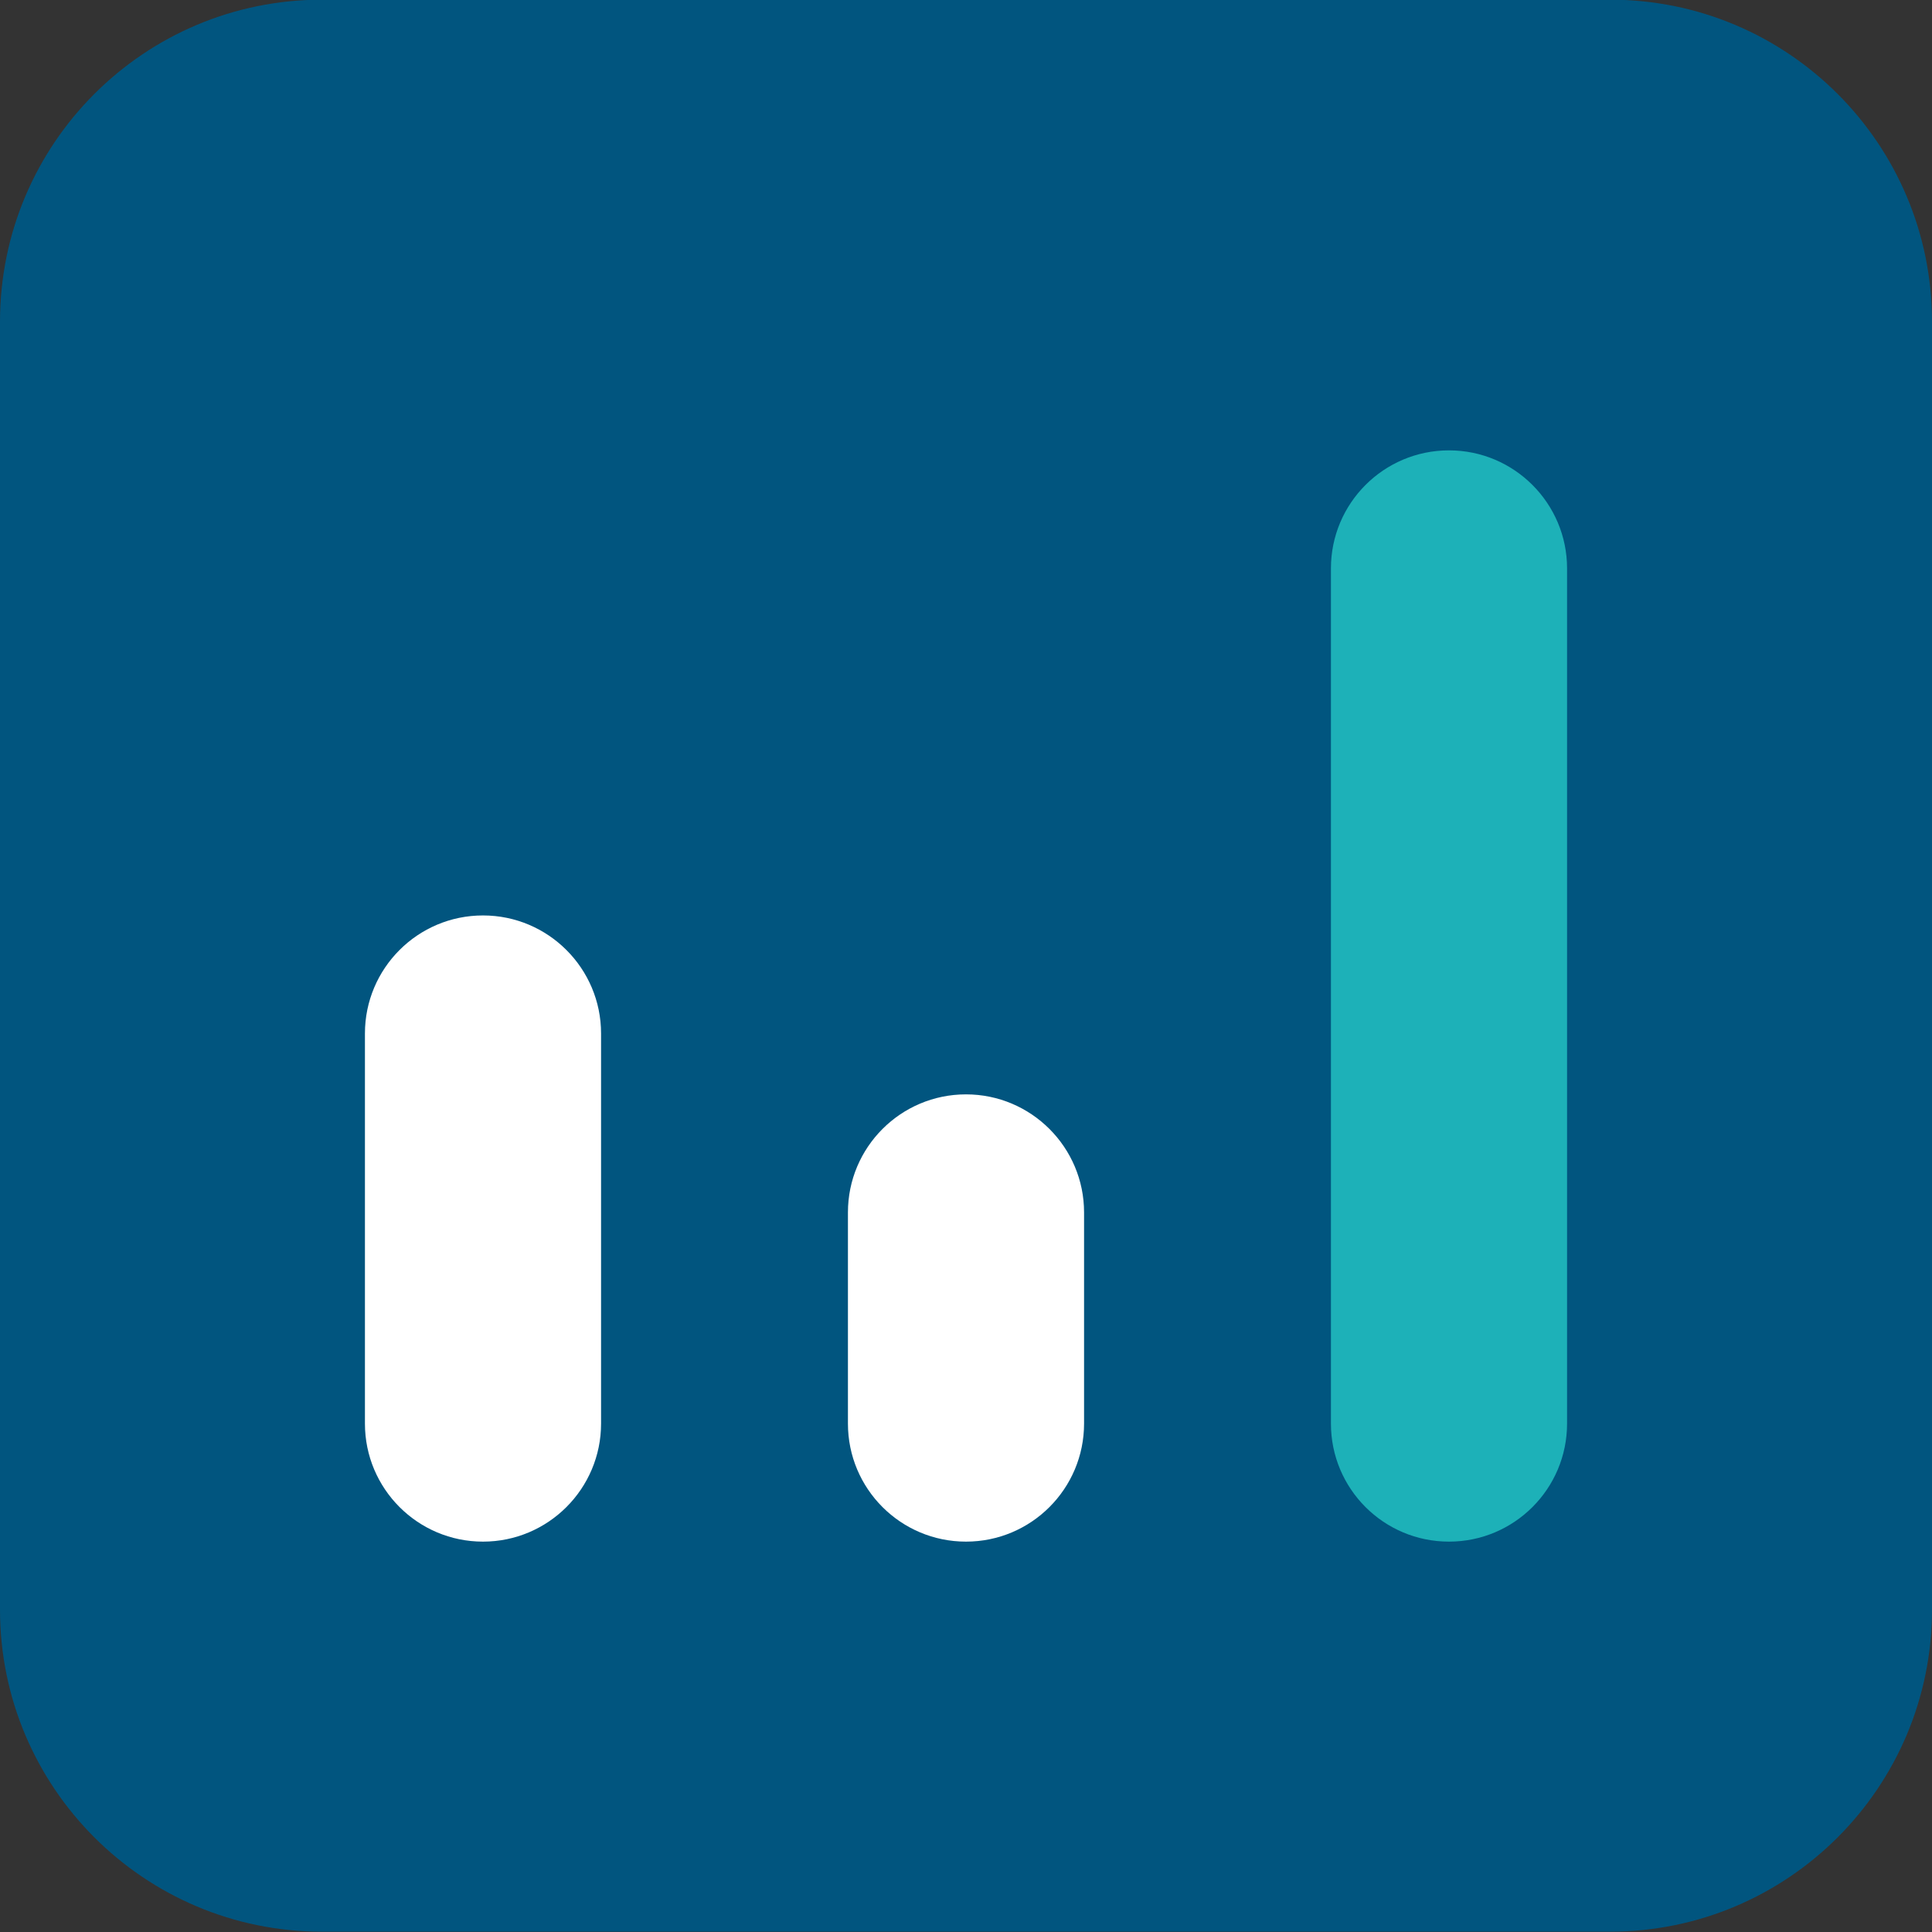
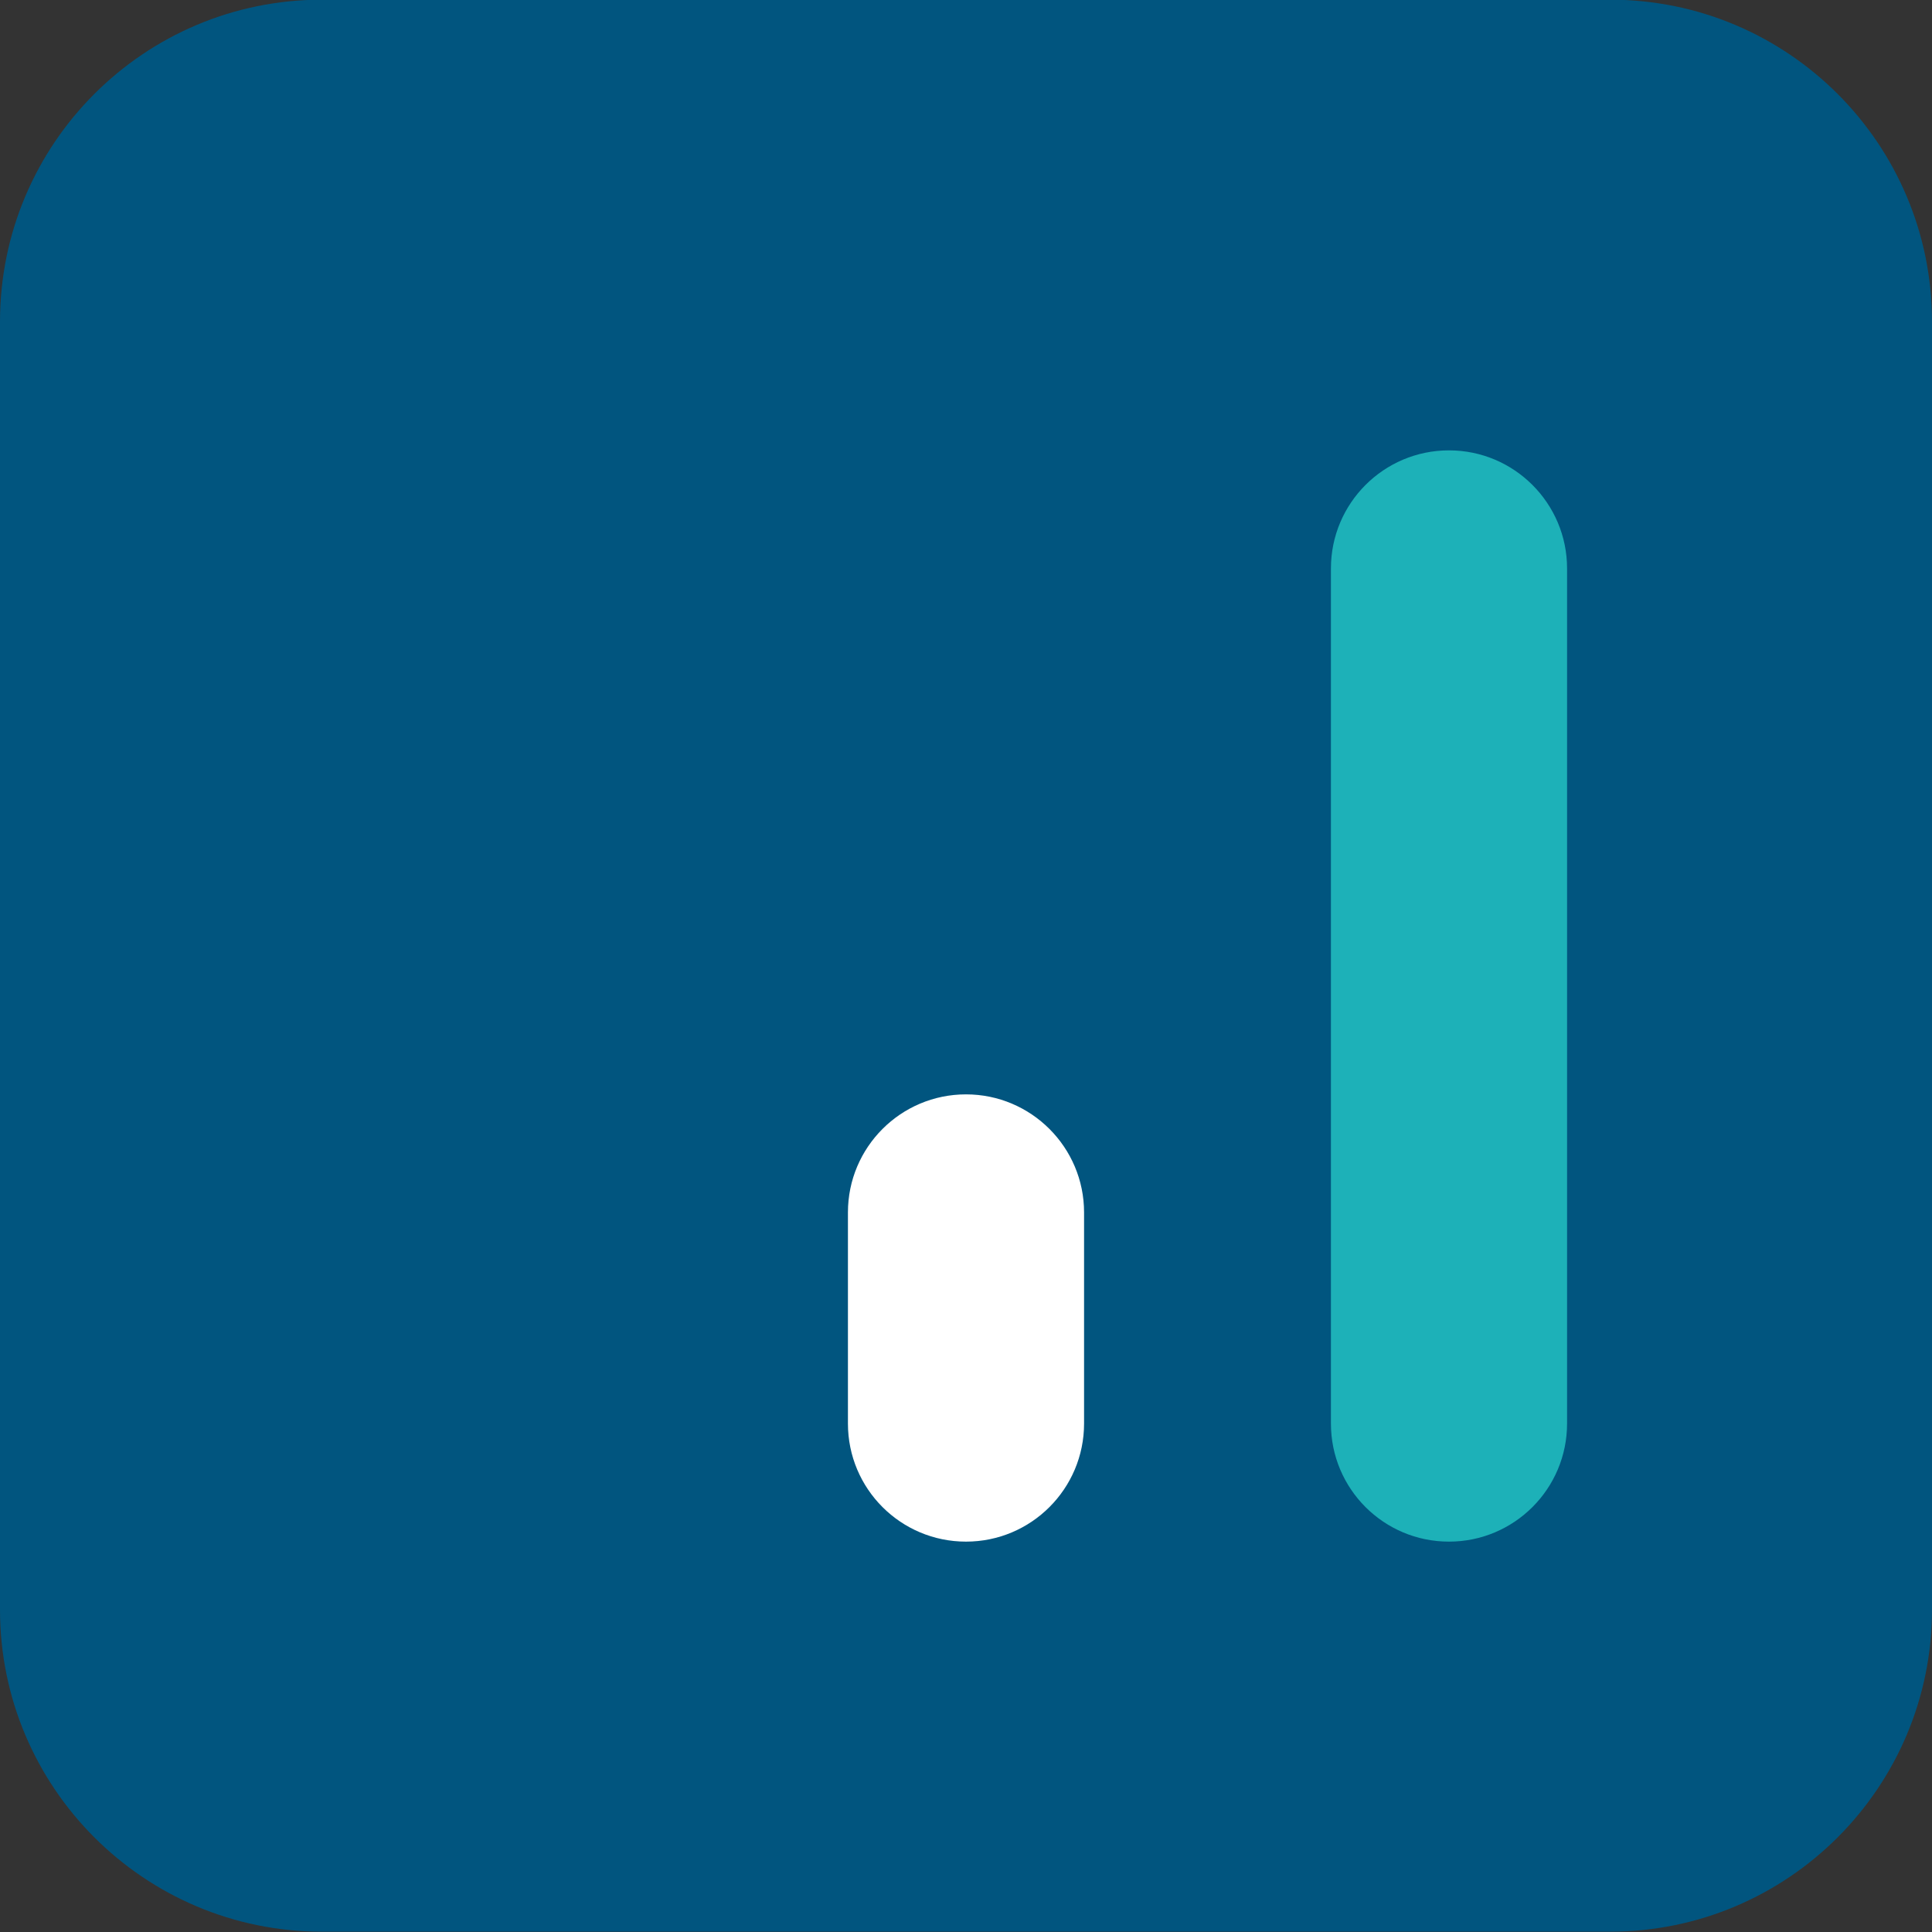
<svg xmlns="http://www.w3.org/2000/svg" width="18" height="18" viewBox="0 0 18 18" fill="none">
  <rect x="0" y="0" width="18" height="18" fill="#333333" stroke="none" />
  <path d="M0 2.997C0 1.34 1.343 -0.003 3 -0.003H15C16.657 -0.003 18 1.34 18 2.997V14.997C18 16.653 16.657 17.997 15 17.997H3C1.343 17.997 0 16.653 0 14.997V2.997Z" fill="#01557F" />
-   <path d="M3.4 9.629C3.4 9.022 3.892 8.529 4.5 8.529C5.107 8.529 5.6 9.022 5.6 9.629V13.263C5.6 13.87 5.107 14.363 4.5 14.363C3.892 14.363 3.4 13.87 3.4 13.263V9.629Z" fill="white" />
  <path d="M7.9 11.296C7.9 10.689 8.392 10.196 9 10.196C9.607 10.196 10.1 10.689 10.1 11.296V13.263C10.1 13.871 9.607 14.363 9 14.363C8.392 14.363 7.9 13.871 7.9 13.263V11.296Z" fill="white" />
  <path d="M12.4 5.296C12.4 4.689 12.892 4.196 13.5 4.196C14.107 4.196 14.6 4.689 14.6 5.296V13.263C14.6 13.871 14.107 14.363 13.5 14.363C12.892 14.363 12.4 13.871 12.4 13.263V5.296Z" fill="#1DB1B8" />
</svg>